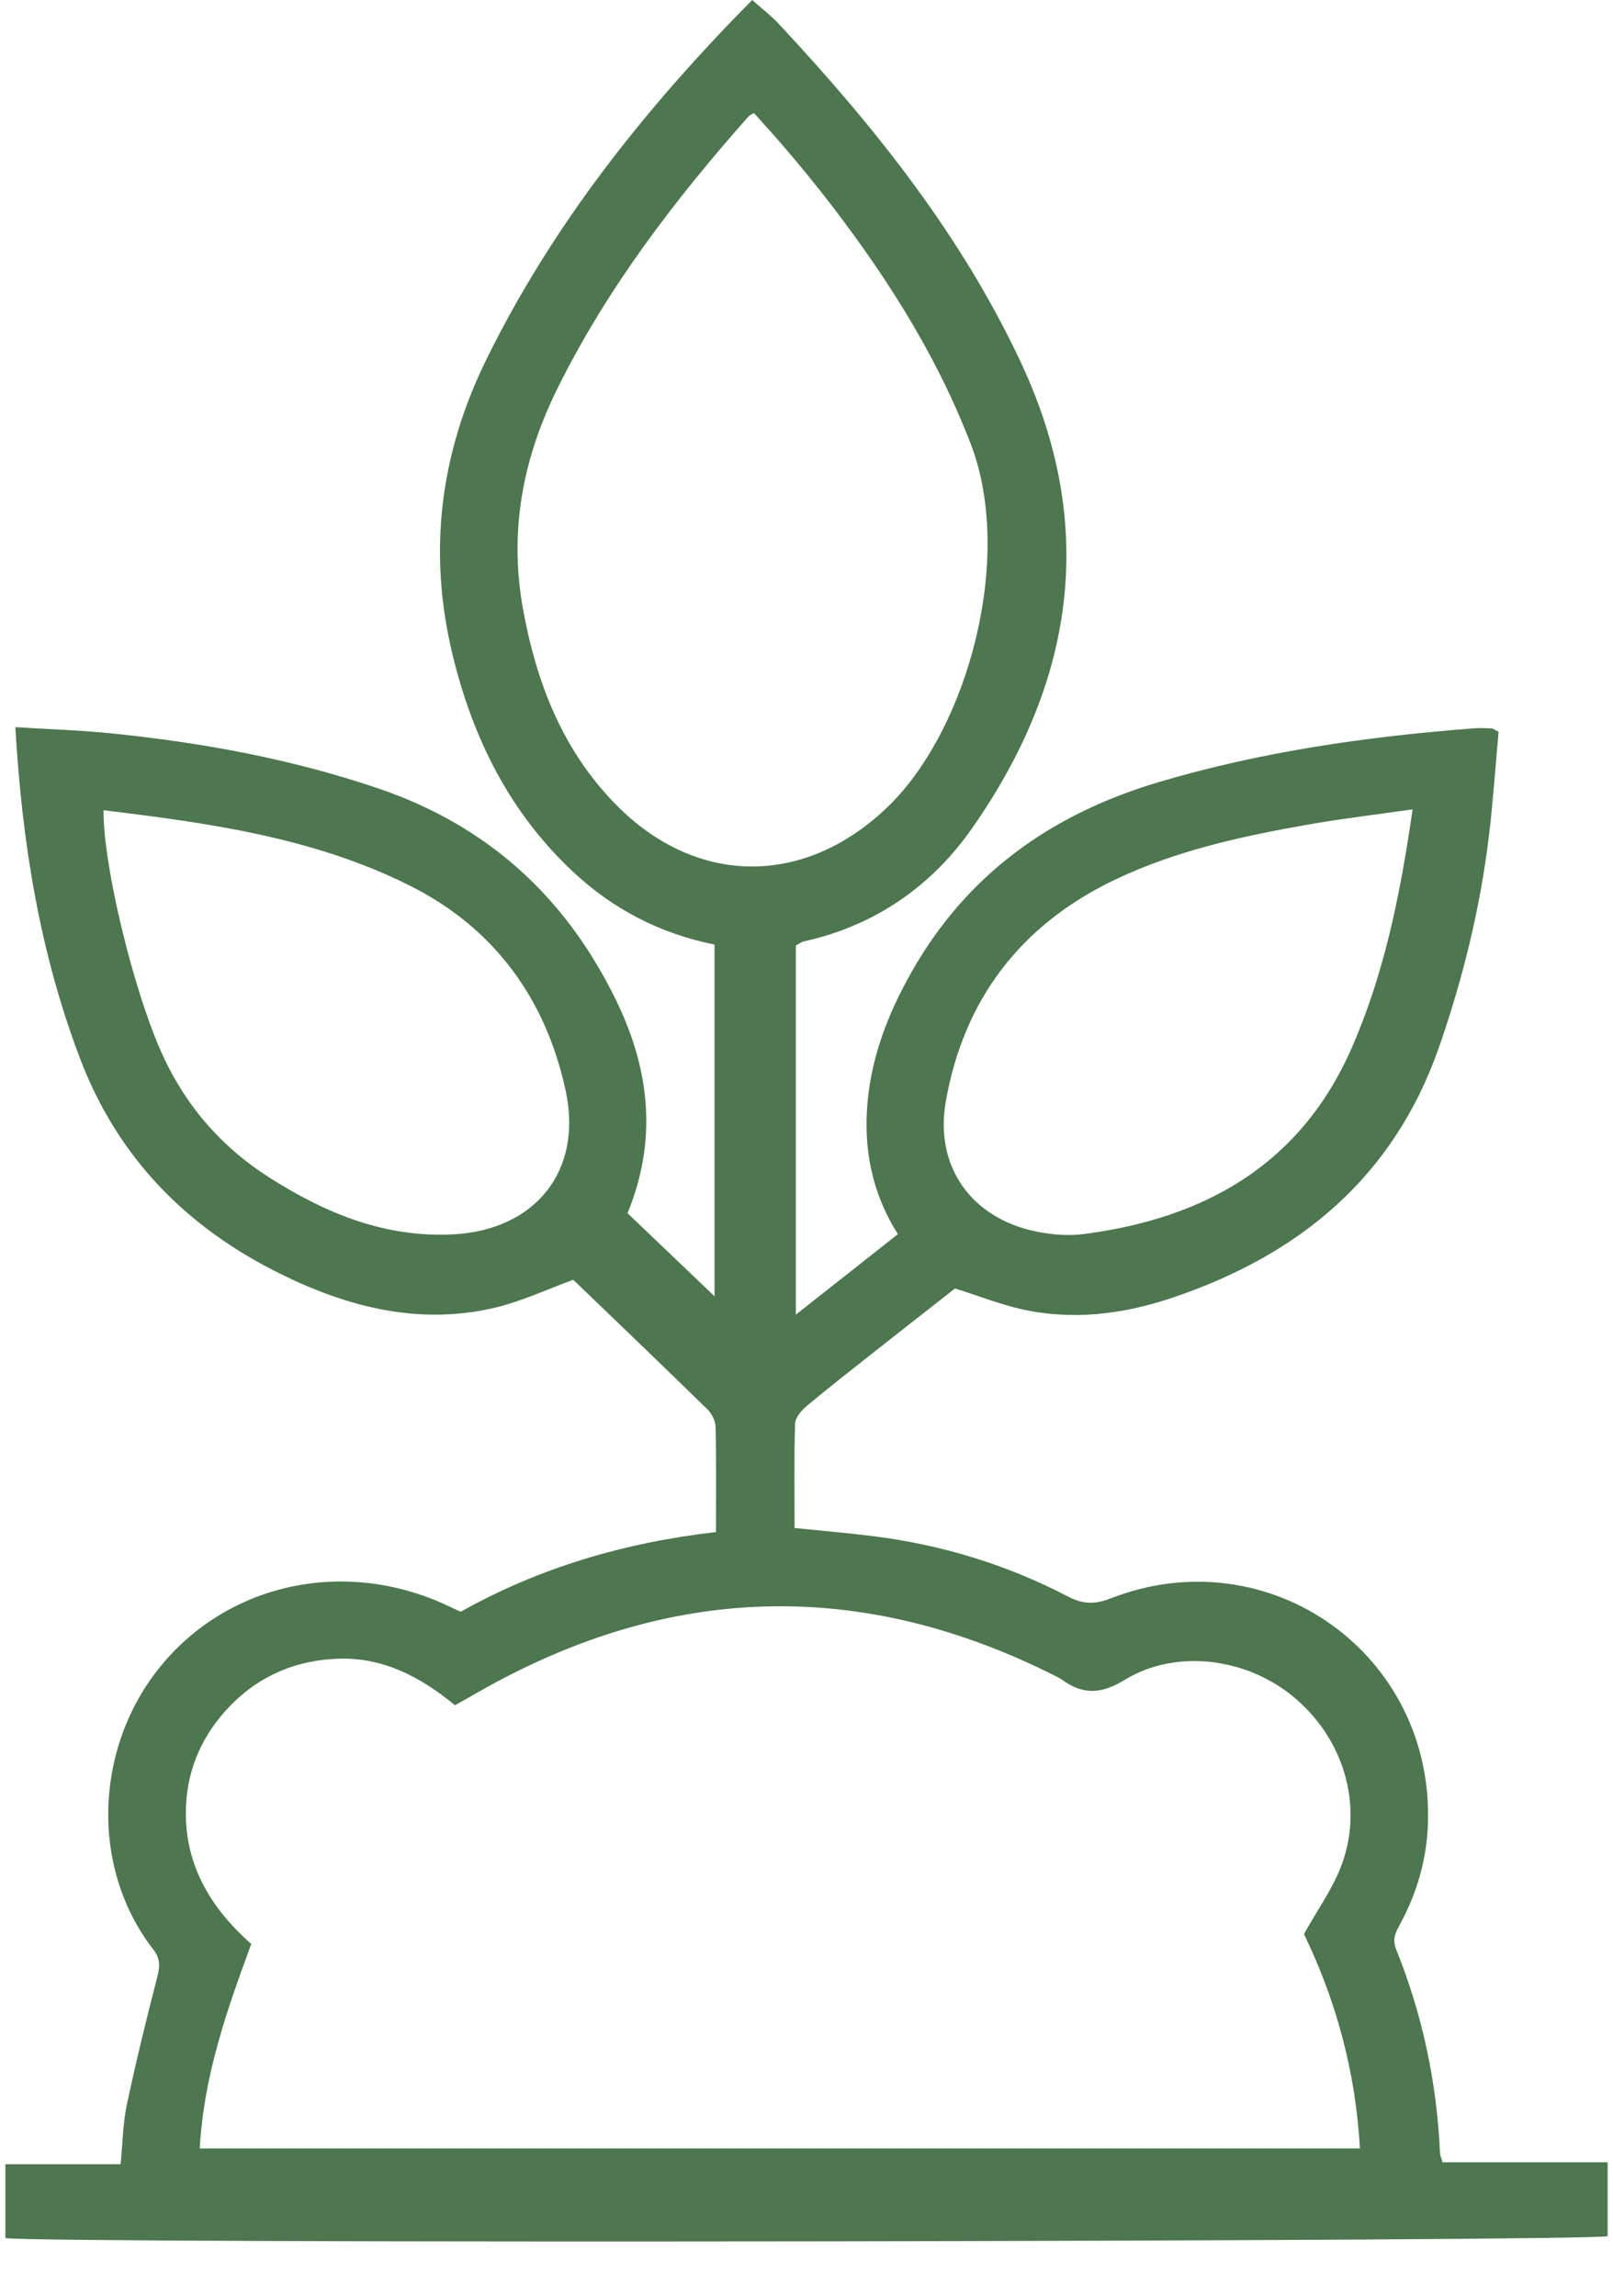
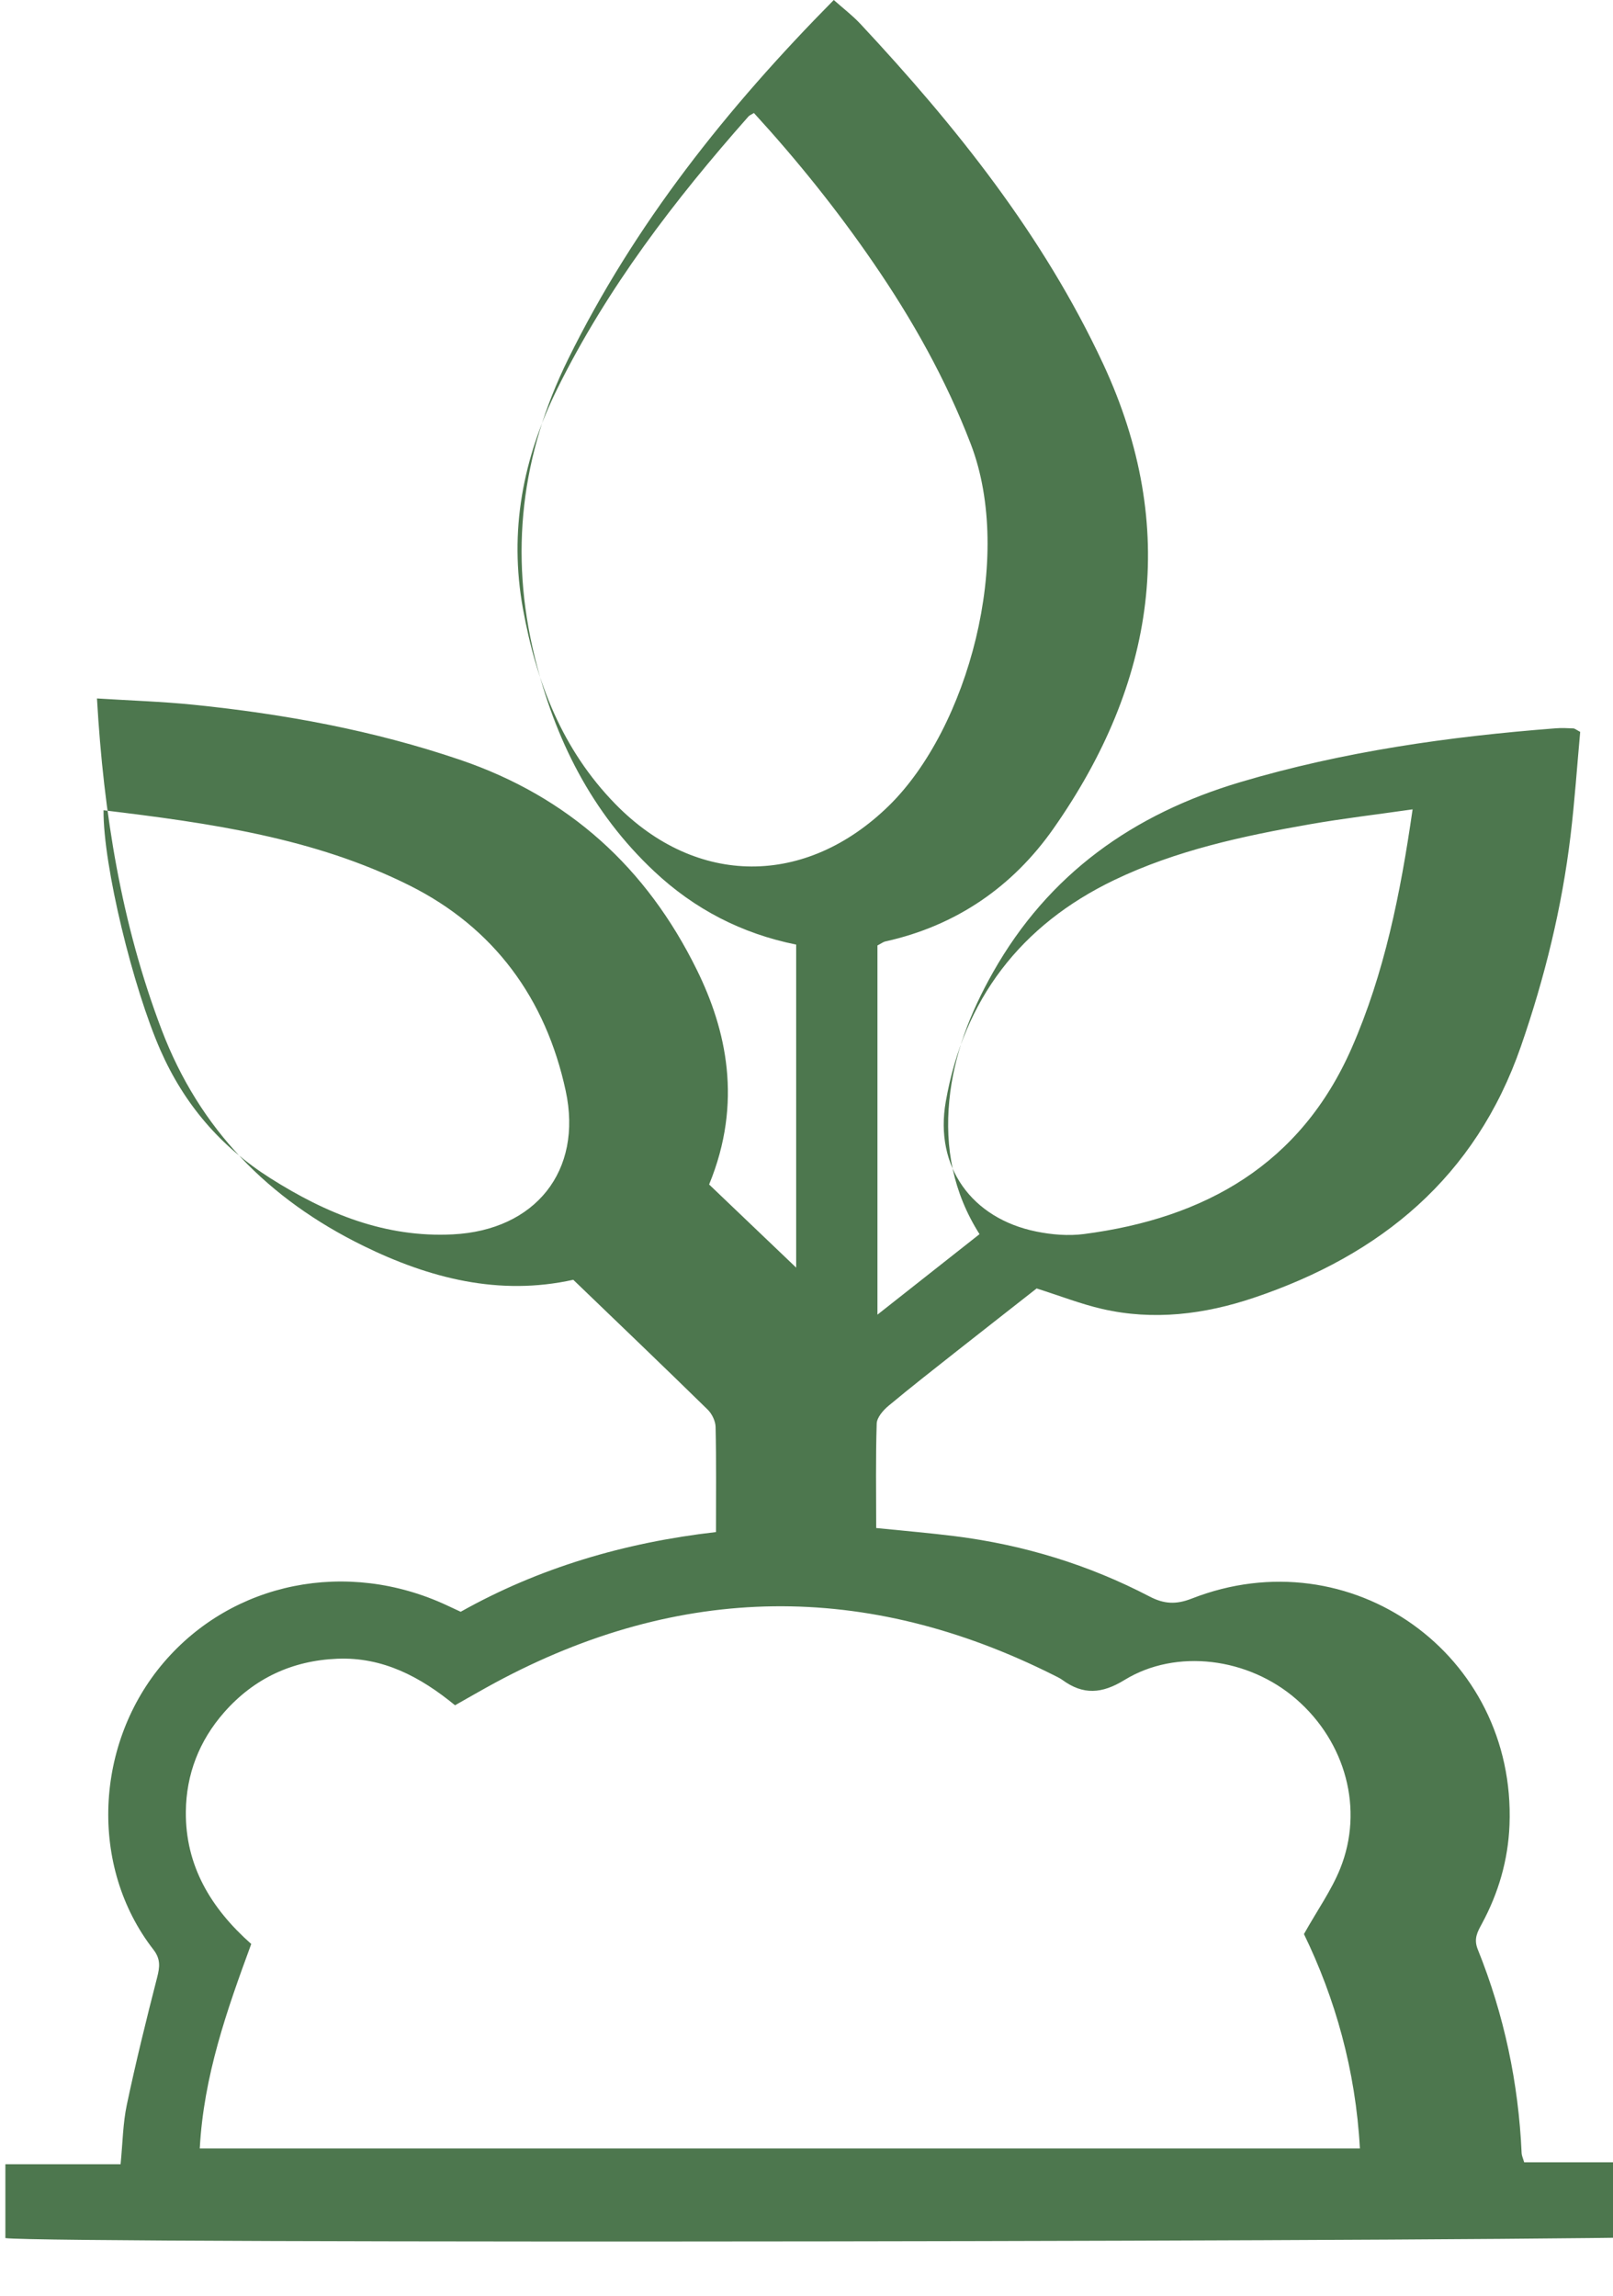
<svg xmlns="http://www.w3.org/2000/svg" version="1.2" id="Vrstva_1" x="0px" y="0px" width="59px" height="84px" viewBox="0 0 59 84" xml:space="preserve">
-   <path fill="#4D774E" d="M0.197,81.874v-2.703h4.214c0.077-0.782,0.084-1.492,0.228-2.174c0.33-1.562,0.712-3.113,1.109-4.659  c0.099-0.385,0.129-0.676-0.137-1.018c-2.371-3.051-2.141-7.562,0.384-10.51c2.521-2.945,6.699-3.787,10.354-2.082  c0.14,0.064,0.279,0.131,0.502,0.234c2.851-1.602,5.981-2.532,9.338-2.916c0-1.328,0.014-2.587-0.014-3.845  c-0.005-0.216-0.133-0.481-0.291-0.636c-1.628-1.594-3.274-3.168-4.915-4.748c-0.916,0.328-1.923,0.813-2.985,1.049  c-2.707,0.6-5.255-0.051-7.688-1.246c-3.455-1.698-5.983-4.253-7.37-7.903c-1.469-3.868-2.12-7.88-2.364-12.117  c1.229,0.078,2.389,0.113,3.541,0.231c3.313,0.338,6.571,0.936,9.739,2.013c3.981,1.354,6.827,3.95,8.666,7.692  c1.064,2.165,1.687,4.828,0.445,7.844c1.078,1.03,2.155,2.058,3.184,3.041V34.555c-1.987-0.4-3.715-1.293-5.187-2.674  c-2.301-2.157-3.641-4.848-4.382-7.872c-0.923-3.77-0.491-7.374,1.225-10.864c2.437-4.953,5.813-9.19,9.72-13.145  c0.351,0.312,0.687,0.568,0.972,0.873c3.503,3.753,6.691,7.742,8.876,12.428c2.803,6.013,1.911,11.696-1.81,17.006  c-1.489,2.127-3.559,3.559-6.148,4.132c-0.086,0.019-0.162,0.081-0.293,0.148v13.506c1.301-1.025,2.496-1.968,3.734-2.945  c-0.967-1.525-1.272-3.166-1.105-4.891c0.163-1.68,0.768-3.219,1.596-4.684c2.034-3.602,5.125-5.795,9.051-6.962  c3.771-1.121,7.629-1.667,11.533-1.968c0.215-0.017,0.432-0.006,0.646,0.004c0.054,0.003,0.106,0.051,0.25,0.127  c-0.113,1.239-0.2,2.522-0.353,3.797c-0.316,2.636-0.945,5.196-1.816,7.709c-1.66,4.784-5.119,7.631-9.771,9.196  c-1.802,0.607-3.669,0.842-5.554,0.406c-0.772-0.179-1.521-0.472-2.388-0.748c-0.92,0.723-1.909,1.495-2.896,2.273  c-0.846,0.669-1.697,1.332-2.524,2.022c-0.194,0.162-0.422,0.425-0.43,0.648c-0.041,1.257-0.019,2.517-0.019,3.821  c1.016,0.104,1.96,0.182,2.898,0.301c2.496,0.316,4.871,1.041,7.102,2.205c0.527,0.275,0.965,0.301,1.541,0.076  c5.816-2.279,11.869,2.041,11.624,8.281c-0.05,1.279-0.401,2.487-1.011,3.615c-0.16,0.297-0.307,0.548-0.149,0.938  c0.963,2.39,1.489,4.879,1.604,7.455c0.004,0.088,0.047,0.174,0.092,0.332h6.039v2.702C58.194,82.003,1.75,82.088,0.197,81.874   M7.307,78.596h42.435c-0.155-2.867-0.909-5.502-2.046-7.844c0.501-0.893,1.007-1.604,1.324-2.391  c0.875-2.17,0.203-4.631-1.605-6.201c-1.746-1.518-4.384-1.867-6.283-0.703c-0.828,0.509-1.51,0.554-2.269,0.001  c-0.099-0.072-0.213-0.123-0.323-0.179c-6.855-3.439-13.666-3.365-20.426,0.277c-0.484,0.262-0.96,0.539-1.47,0.826  c-1.272-1.045-2.648-1.771-4.31-1.702c-1.646,0.068-3.041,0.716-4.136,1.962c-0.91,1.036-1.386,2.262-1.4,3.629  c-0.02,1.979,0.914,3.535,2.392,4.844C8.299,73.537,7.45,75.939,7.307,78.596 M27.577,4.134c-0.098,0.061-0.162,0.084-0.201,0.128  c-2.7,3.054-5.165,6.271-6.985,9.947c-1.268,2.56-1.777,5.216-1.263,8.059c0.488,2.693,1.437,5.156,3.381,7.146  c2.97,3.04,6.968,3.028,10.001,0.065c2.9-2.835,4.595-9.081,2.998-13.237c-0.912-2.376-2.142-4.563-3.576-6.648  C30.609,7.668,29.15,5.852,27.577,4.134 M3.787,29.641c-0.015,2.037,1.084,6.509,2.082,8.779c0.869,1.975,2.199,3.528,4.023,4.683  c2.042,1.293,4.198,2.178,6.671,2.053c3.011-0.151,4.763-2.314,4.129-5.252c-0.727-3.372-2.619-5.966-5.717-7.514  C11.491,30.648,7.681,30.11,3.787,29.641 M51.67,29.608c-1.332,0.191-2.547,0.334-3.75,0.544c-2.457,0.43-4.899,0.955-7.162,2.041  c-3.422,1.643-5.51,4.37-6.164,8.108c-0.418,2.38,0.947,4.271,3.31,4.751c0.565,0.115,1.174,0.166,1.743,0.092  c4.434-0.576,7.93-2.549,9.796-6.808C50.635,35.612,51.221,32.722,51.67,29.608" />
+   <path fill="#4D774E" d="M0.197,81.874v-2.703h4.214c0.077-0.782,0.084-1.492,0.228-2.174c0.33-1.562,0.712-3.113,1.109-4.659  c0.099-0.385,0.129-0.676-0.137-1.018c-2.371-3.051-2.141-7.562,0.384-10.51c2.521-2.945,6.699-3.787,10.354-2.082  c0.14,0.064,0.279,0.131,0.502,0.234c2.851-1.602,5.981-2.532,9.338-2.916c0-1.328,0.014-2.587-0.014-3.845  c-0.005-0.216-0.133-0.481-0.291-0.636c-1.628-1.594-3.274-3.168-4.915-4.748c-2.707,0.6-5.255-0.051-7.688-1.246c-3.455-1.698-5.983-4.253-7.37-7.903c-1.469-3.868-2.12-7.88-2.364-12.117  c1.229,0.078,2.389,0.113,3.541,0.231c3.313,0.338,6.571,0.936,9.739,2.013c3.981,1.354,6.827,3.95,8.666,7.692  c1.064,2.165,1.687,4.828,0.445,7.844c1.078,1.03,2.155,2.058,3.184,3.041V34.555c-1.987-0.4-3.715-1.293-5.187-2.674  c-2.301-2.157-3.641-4.848-4.382-7.872c-0.923-3.77-0.491-7.374,1.225-10.864c2.437-4.953,5.813-9.19,9.72-13.145  c0.351,0.312,0.687,0.568,0.972,0.873c3.503,3.753,6.691,7.742,8.876,12.428c2.803,6.013,1.911,11.696-1.81,17.006  c-1.489,2.127-3.559,3.559-6.148,4.132c-0.086,0.019-0.162,0.081-0.293,0.148v13.506c1.301-1.025,2.496-1.968,3.734-2.945  c-0.967-1.525-1.272-3.166-1.105-4.891c0.163-1.68,0.768-3.219,1.596-4.684c2.034-3.602,5.125-5.795,9.051-6.962  c3.771-1.121,7.629-1.667,11.533-1.968c0.215-0.017,0.432-0.006,0.646,0.004c0.054,0.003,0.106,0.051,0.25,0.127  c-0.113,1.239-0.2,2.522-0.353,3.797c-0.316,2.636-0.945,5.196-1.816,7.709c-1.66,4.784-5.119,7.631-9.771,9.196  c-1.802,0.607-3.669,0.842-5.554,0.406c-0.772-0.179-1.521-0.472-2.388-0.748c-0.92,0.723-1.909,1.495-2.896,2.273  c-0.846,0.669-1.697,1.332-2.524,2.022c-0.194,0.162-0.422,0.425-0.43,0.648c-0.041,1.257-0.019,2.517-0.019,3.821  c1.016,0.104,1.96,0.182,2.898,0.301c2.496,0.316,4.871,1.041,7.102,2.205c0.527,0.275,0.965,0.301,1.541,0.076  c5.816-2.279,11.869,2.041,11.624,8.281c-0.05,1.279-0.401,2.487-1.011,3.615c-0.16,0.297-0.307,0.548-0.149,0.938  c0.963,2.39,1.489,4.879,1.604,7.455c0.004,0.088,0.047,0.174,0.092,0.332h6.039v2.702C58.194,82.003,1.75,82.088,0.197,81.874   M7.307,78.596h42.435c-0.155-2.867-0.909-5.502-2.046-7.844c0.501-0.893,1.007-1.604,1.324-2.391  c0.875-2.17,0.203-4.631-1.605-6.201c-1.746-1.518-4.384-1.867-6.283-0.703c-0.828,0.509-1.51,0.554-2.269,0.001  c-0.099-0.072-0.213-0.123-0.323-0.179c-6.855-3.439-13.666-3.365-20.426,0.277c-0.484,0.262-0.96,0.539-1.47,0.826  c-1.272-1.045-2.648-1.771-4.31-1.702c-1.646,0.068-3.041,0.716-4.136,1.962c-0.91,1.036-1.386,2.262-1.4,3.629  c-0.02,1.979,0.914,3.535,2.392,4.844C8.299,73.537,7.45,75.939,7.307,78.596 M27.577,4.134c-0.098,0.061-0.162,0.084-0.201,0.128  c-2.7,3.054-5.165,6.271-6.985,9.947c-1.268,2.56-1.777,5.216-1.263,8.059c0.488,2.693,1.437,5.156,3.381,7.146  c2.97,3.04,6.968,3.028,10.001,0.065c2.9-2.835,4.595-9.081,2.998-13.237c-0.912-2.376-2.142-4.563-3.576-6.648  C30.609,7.668,29.15,5.852,27.577,4.134 M3.787,29.641c-0.015,2.037,1.084,6.509,2.082,8.779c0.869,1.975,2.199,3.528,4.023,4.683  c2.042,1.293,4.198,2.178,6.671,2.053c3.011-0.151,4.763-2.314,4.129-5.252c-0.727-3.372-2.619-5.966-5.717-7.514  C11.491,30.648,7.681,30.11,3.787,29.641 M51.67,29.608c-1.332,0.191-2.547,0.334-3.75,0.544c-2.457,0.43-4.899,0.955-7.162,2.041  c-3.422,1.643-5.51,4.37-6.164,8.108c-0.418,2.38,0.947,4.271,3.31,4.751c0.565,0.115,1.174,0.166,1.743,0.092  c4.434-0.576,7.93-2.549,9.796-6.808C50.635,35.612,51.221,32.722,51.67,29.608" />
</svg>